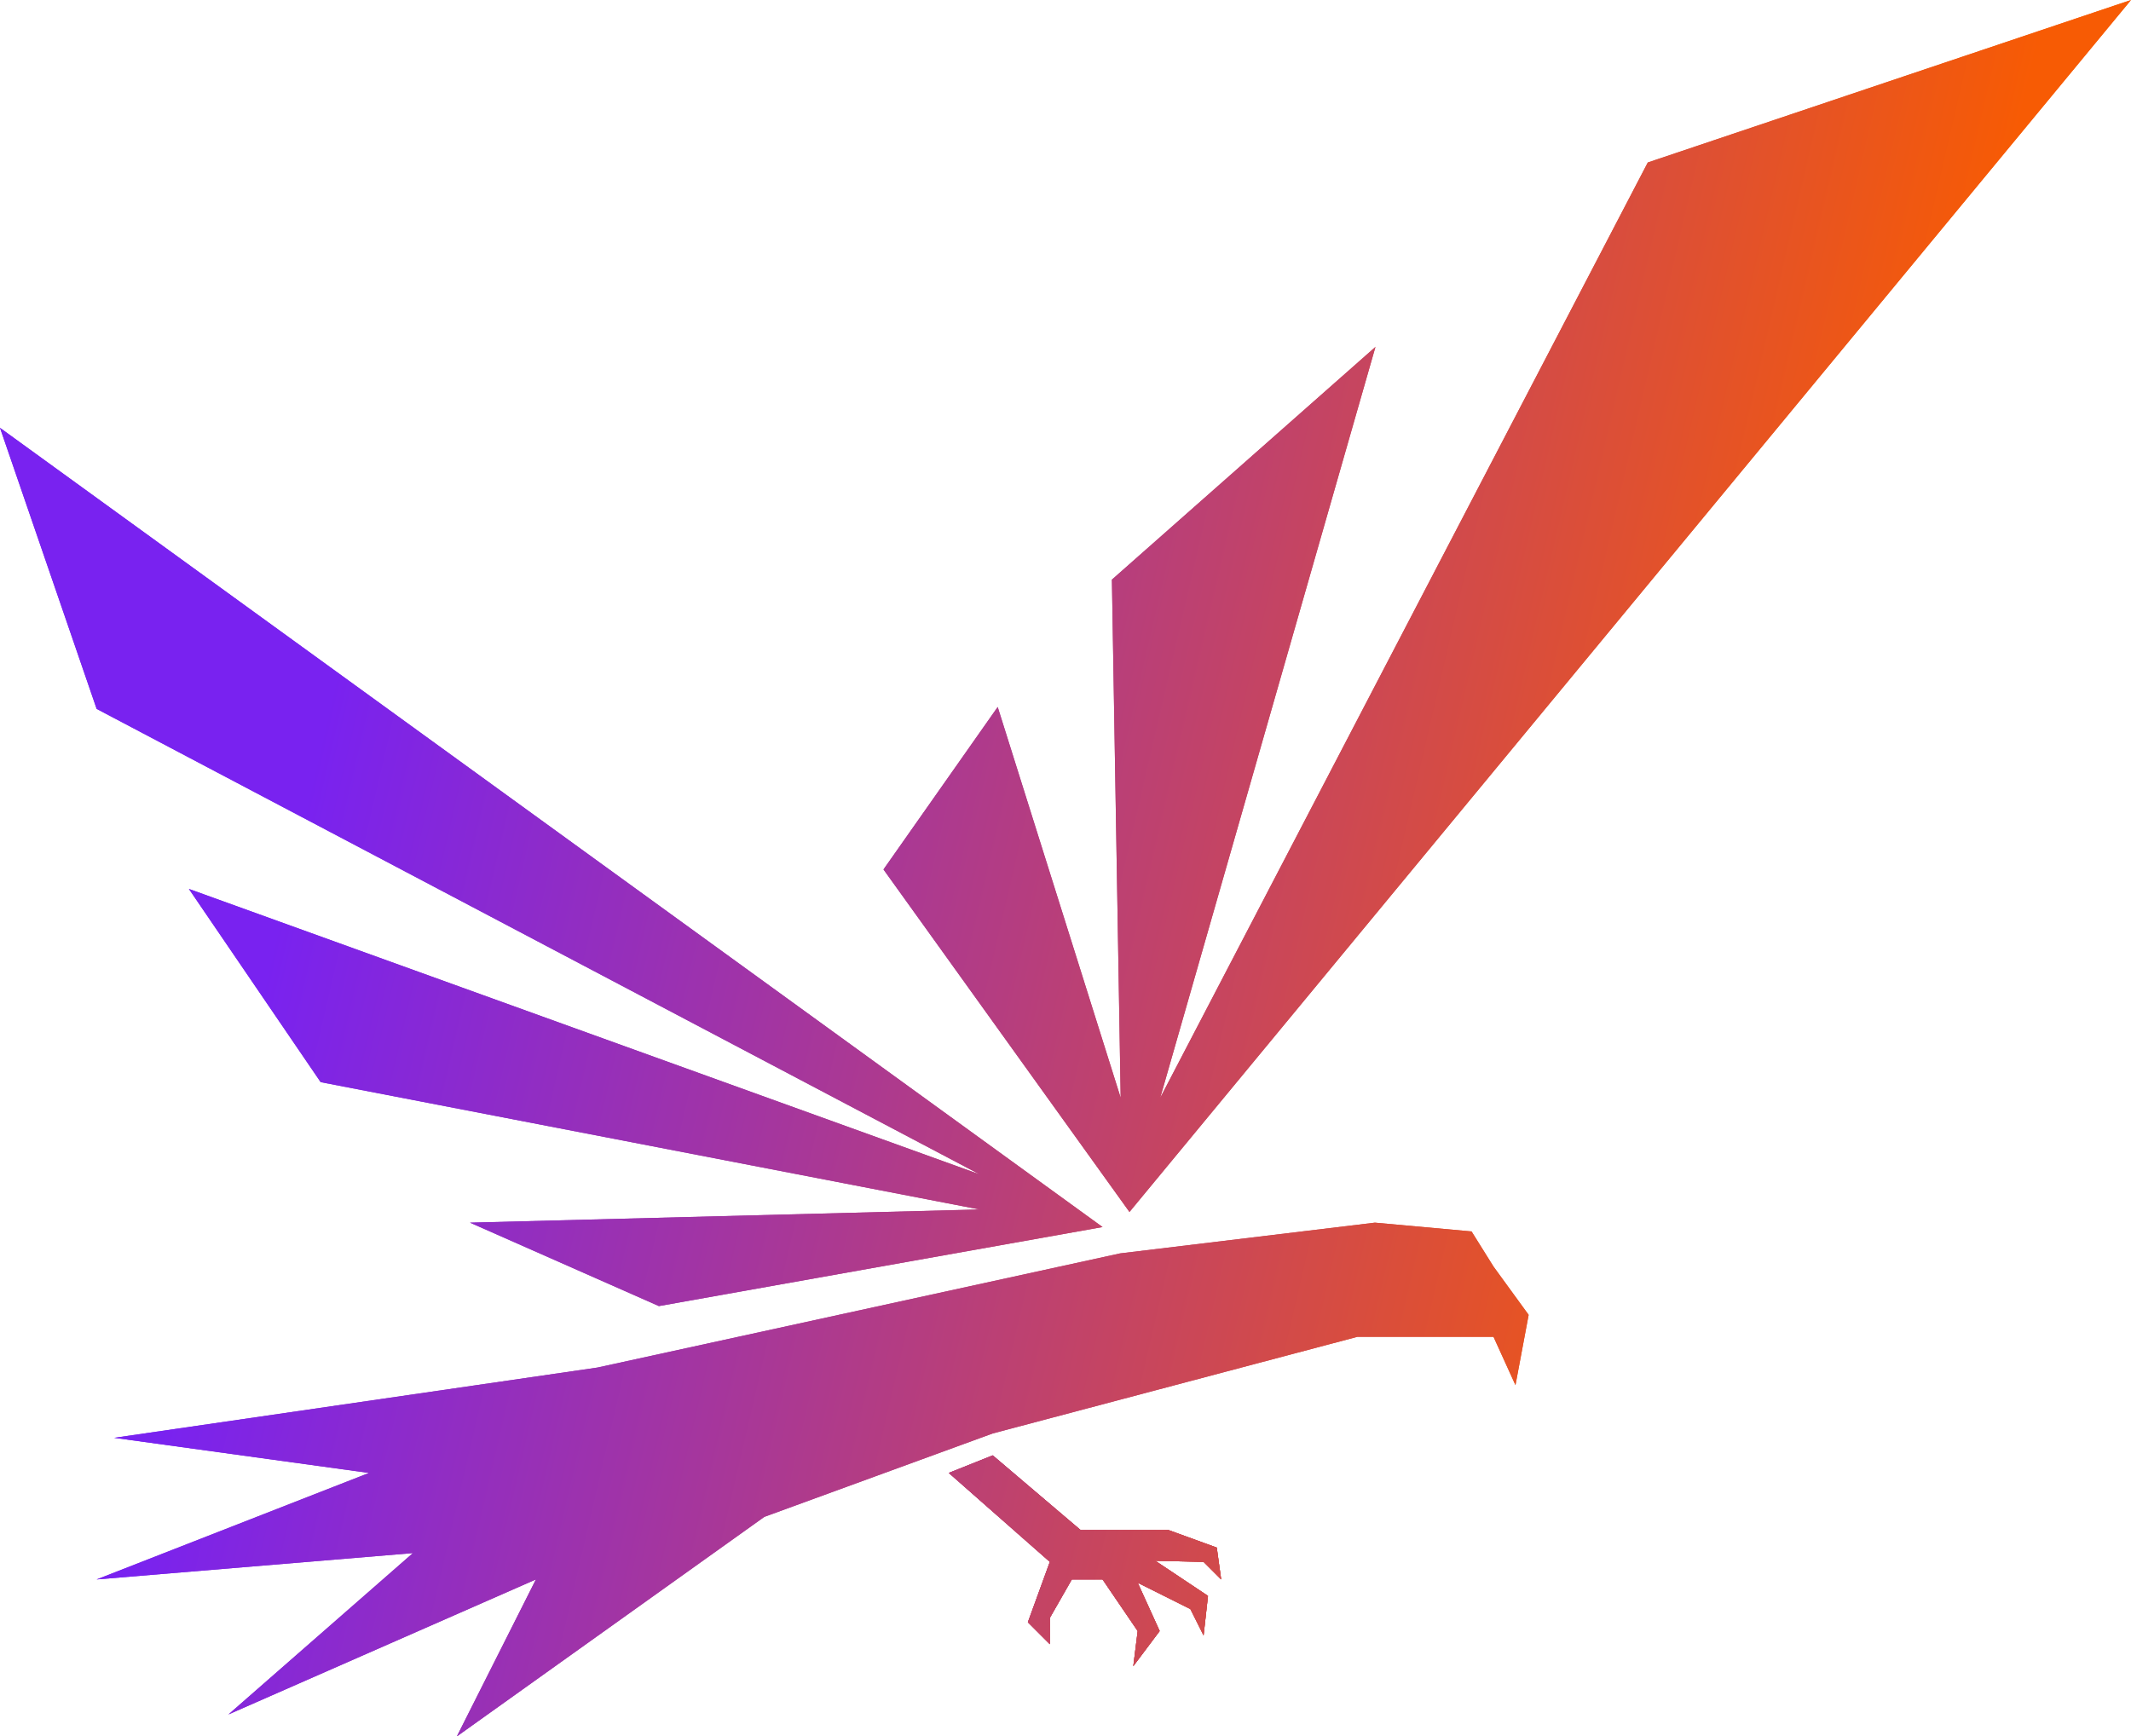
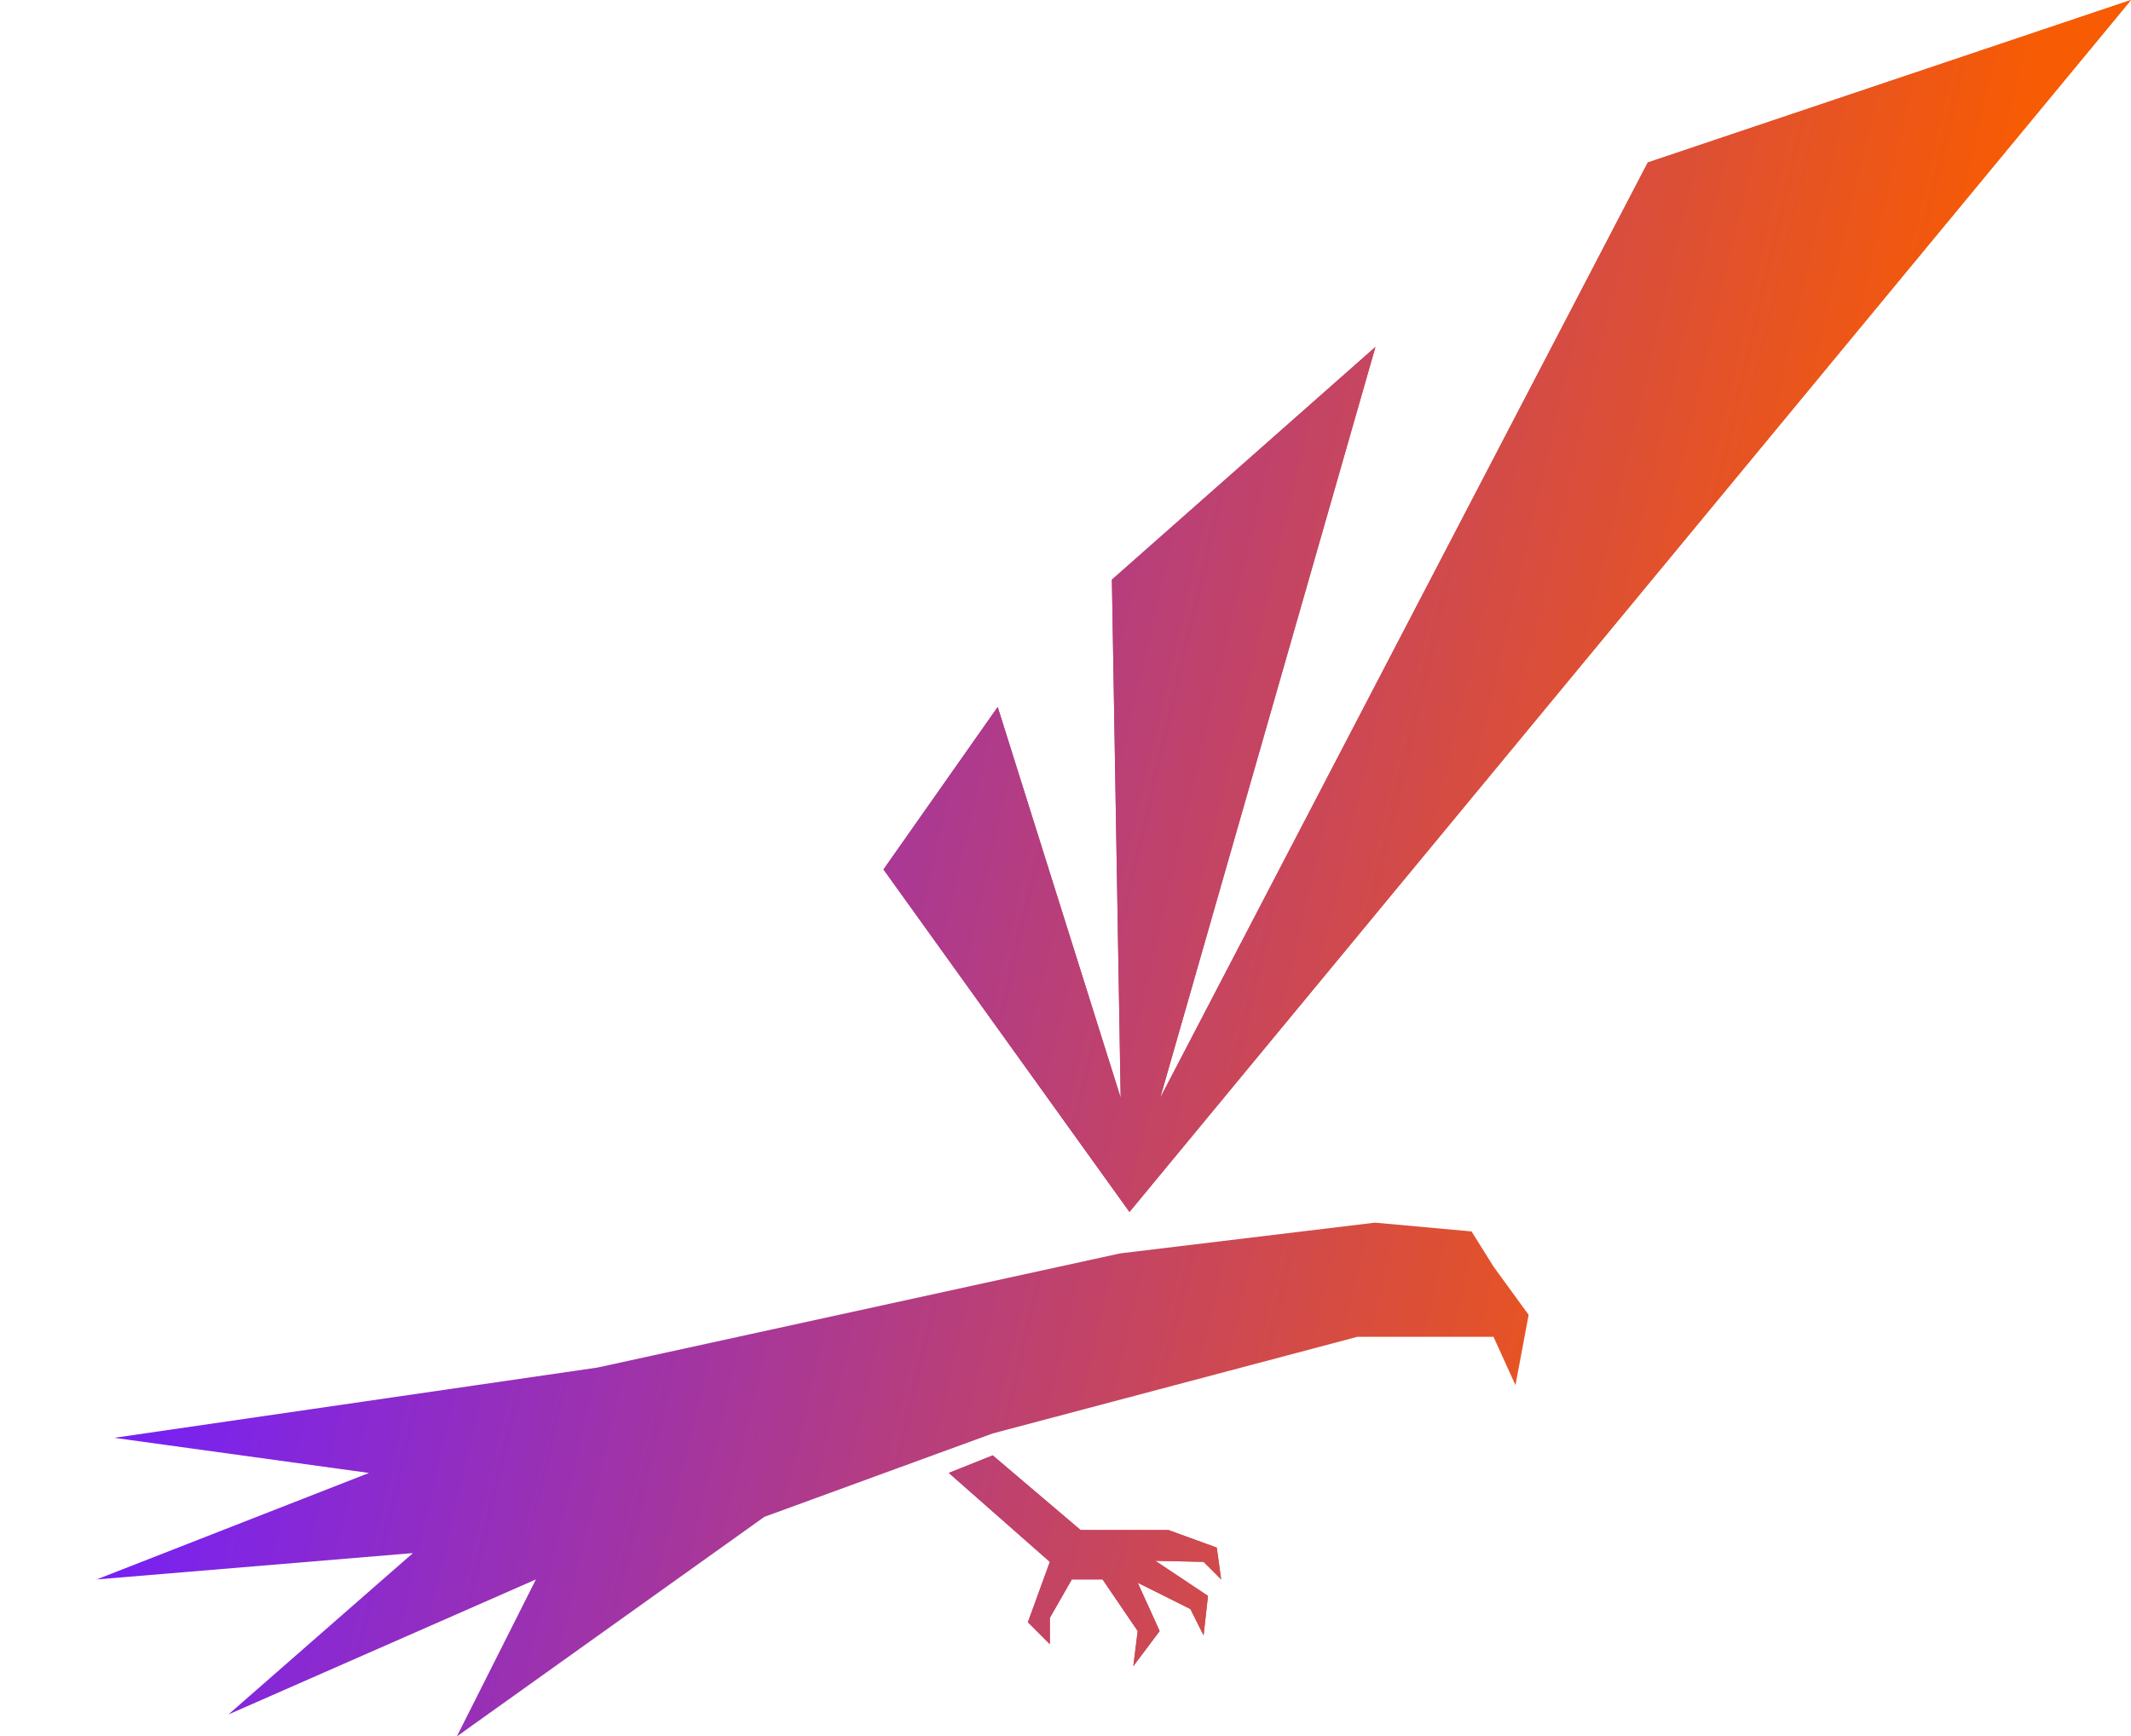
<svg xmlns="http://www.w3.org/2000/svg" width="2227" height="1815" viewBox="0 0 2227 1815" fill="none">
-   <path d="M100.992 740.965L0 447.211L1152.23 1282.57L688.583 1365.19L491.189 1277.98L1023.69 1264.21L335.11 1131.11L197.394 929.15L1023.69 1227.49L100.992 740.965Z" fill="url(#paint0_linear_2_58)" />
  <path d="M1042.64 738.972L923.283 908.798L1180.35 1266.81L2227 -0.001L1722.04 169.825L1212.49 1147.47L1437.42 362.6L1161.99 605.865L1171.17 1147.47L1042.64 738.972Z" fill="url(#paint1_linear_2_58)" />
-   <path d="M1170.59 1310.11L624.315 1429.45L119.354 1502.89L385.607 1539.61L100.992 1650.91L431.512 1623.37L238.709 1792.05L560.048 1650.91L477.418 1815L798.756 1585.51L1037.47 1498.3L1418.48 1397.32H1560.79L1583.74 1447.81L1597.51 1374.37L1560.79 1323.88L1537.84 1287.16L1436.84 1277.98L1170.59 1310.11Z" fill="url(#paint2_linear_2_58)" />
  <path d="M1271.58 1617.63L1221.09 1599.28H1129.28L1037.47 1521.25L991.56 1539.61L1097.14 1632.55L1074.19 1695.66L1097.14 1718.61V1691.07L1120.1 1650.91H1152.23L1188.95 1704.84L1184.36 1741.56L1211.91 1704.84L1188.95 1654.35L1244.04 1681.89L1257.81 1709.43L1262.4 1668.12L1207.32 1631.4L1257.81 1632.55L1276.17 1650.91L1271.58 1617.63Z" fill="url(#paint3_linear_2_58)" />
-   <path d="M100.992 740.965L0 447.211L1152.23 1282.57L688.583 1365.19L491.189 1277.98L1023.69 1264.21L335.11 1131.11L197.394 929.15L1023.69 1227.49L100.992 740.965Z" fill="url(#paint4_linear_2_58)" />
  <path d="M1042.64 738.972L923.283 908.798L1180.35 1266.81L2227 -0.001L1722.04 169.825L1212.49 1147.47L1437.42 362.6L1161.99 605.865L1171.17 1147.47L1042.64 738.972Z" fill="url(#paint5_linear_2_58)" />
  <path d="M1170.59 1310.11L624.315 1429.45L119.354 1502.89L385.607 1539.61L100.992 1650.91L431.512 1623.37L238.709 1792.05L560.048 1650.91L477.418 1815L798.756 1585.51L1037.47 1498.3L1418.48 1397.32H1560.79L1583.74 1447.81L1597.51 1374.37L1560.79 1323.88L1537.84 1287.16L1436.84 1277.98L1170.59 1310.11Z" fill="url(#paint6_linear_2_58)" />
-   <path d="M1271.58 1617.63L1221.09 1599.28H1129.28L1037.47 1521.25L991.56 1539.61L1097.14 1632.55L1074.19 1695.66L1097.14 1718.61V1691.07L1120.1 1650.91H1152.23L1188.95 1704.84L1184.36 1741.56L1211.91 1704.84L1188.95 1654.35L1244.04 1681.89L1257.81 1709.43L1262.4 1668.12L1207.32 1631.4L1257.81 1632.55L1276.17 1650.91L1271.58 1617.63Z" fill="url(#paint7_linear_2_58)" />
  <path d="M1271.58 1617.63L1221.09 1599.28H1129.28L1037.47 1521.25L991.56 1539.61L1097.14 1632.55L1074.19 1695.66L1097.14 1718.61V1691.07L1120.1 1650.91H1152.23L1188.95 1704.84L1184.36 1741.56L1211.91 1704.84L1188.95 1654.35L1244.04 1681.89L1257.81 1709.43L1262.4 1668.12L1207.32 1631.4L1257.81 1632.55L1276.17 1650.91L1271.58 1617.63Z" fill="url(#paint8_linear_2_58)" />
-   <path d="M1271.58 1617.63L1221.09 1599.28H1129.28L1037.47 1521.25L991.56 1539.61L1097.14 1632.55L1074.19 1695.66L1097.14 1718.61V1691.07L1120.1 1650.91H1152.23L1188.95 1704.84L1184.36 1741.56L1211.91 1704.84L1188.95 1654.35L1244.04 1681.89L1257.81 1709.43L1262.4 1668.12L1207.32 1631.4L1257.81 1632.55L1276.17 1650.91L1271.58 1617.63Z" fill="url(#paint9_linear_2_58)" />
  <defs>
    <linearGradient id="paint0_linear_2_58" x1="1466.75" y1="2905.4" x2="-77.523" y2="2546.59" gradientUnits="userSpaceOnUse">
      <stop stop-color="#F75B04" />
      <stop offset="1" stop-color="#7922F0" />
    </linearGradient>
    <linearGradient id="paint1_linear_2_58" x1="1466.75" y1="2905.4" x2="-77.523" y2="2546.59" gradientUnits="userSpaceOnUse">
      <stop stop-color="#F75B04" />
      <stop offset="1" stop-color="#7922F0" />
    </linearGradient>
    <linearGradient id="paint2_linear_2_58" x1="1466.75" y1="2905.4" x2="-77.523" y2="2546.59" gradientUnits="userSpaceOnUse">
      <stop stop-color="#F75B04" />
      <stop offset="1" stop-color="#7922F0" />
    </linearGradient>
    <linearGradient id="paint3_linear_2_58" x1="1466.75" y1="2905.4" x2="-77.523" y2="2546.59" gradientUnits="userSpaceOnUse">
      <stop stop-color="#F75B04" />
      <stop offset="1" stop-color="#7922F0" />
    </linearGradient>
    <linearGradient id="paint4_linear_2_58" x1="1466.75" y1="2905.4" x2="-77.523" y2="2546.59" gradientUnits="userSpaceOnUse">
      <stop stop-color="#F75B04" />
      <stop offset="1" stop-color="#7922F0" />
    </linearGradient>
    <linearGradient id="paint5_linear_2_58" x1="1466.75" y1="2905.4" x2="-77.523" y2="2546.59" gradientUnits="userSpaceOnUse">
      <stop stop-color="#F75B04" />
      <stop offset="1" stop-color="#7922F0" />
    </linearGradient>
    <linearGradient id="paint6_linear_2_58" x1="1466.75" y1="2905.4" x2="-77.523" y2="2546.59" gradientUnits="userSpaceOnUse">
      <stop stop-color="#F75B04" />
      <stop offset="1" stop-color="#7922F0" />
    </linearGradient>
    <linearGradient id="paint7_linear_2_58" x1="1466.75" y1="2905.4" x2="-77.523" y2="2546.59" gradientUnits="userSpaceOnUse">
      <stop stop-color="#F75B04" />
      <stop offset="1" stop-color="#7922F0" />
    </linearGradient>
    <linearGradient id="paint8_linear_2_58" x1="1466.75" y1="2905.4" x2="-77.523" y2="2546.59" gradientUnits="userSpaceOnUse">
      <stop stop-color="#F75B04" />
      <stop offset="1" stop-color="#7922F0" />
    </linearGradient>
    <linearGradient id="paint9_linear_2_58" x1="1466.75" y1="2905.4" x2="-77.523" y2="2546.59" gradientUnits="userSpaceOnUse">
      <stop stop-color="#F75B04" />
      <stop offset="1" stop-color="#7922F0" />
    </linearGradient>
  </defs>
</svg>